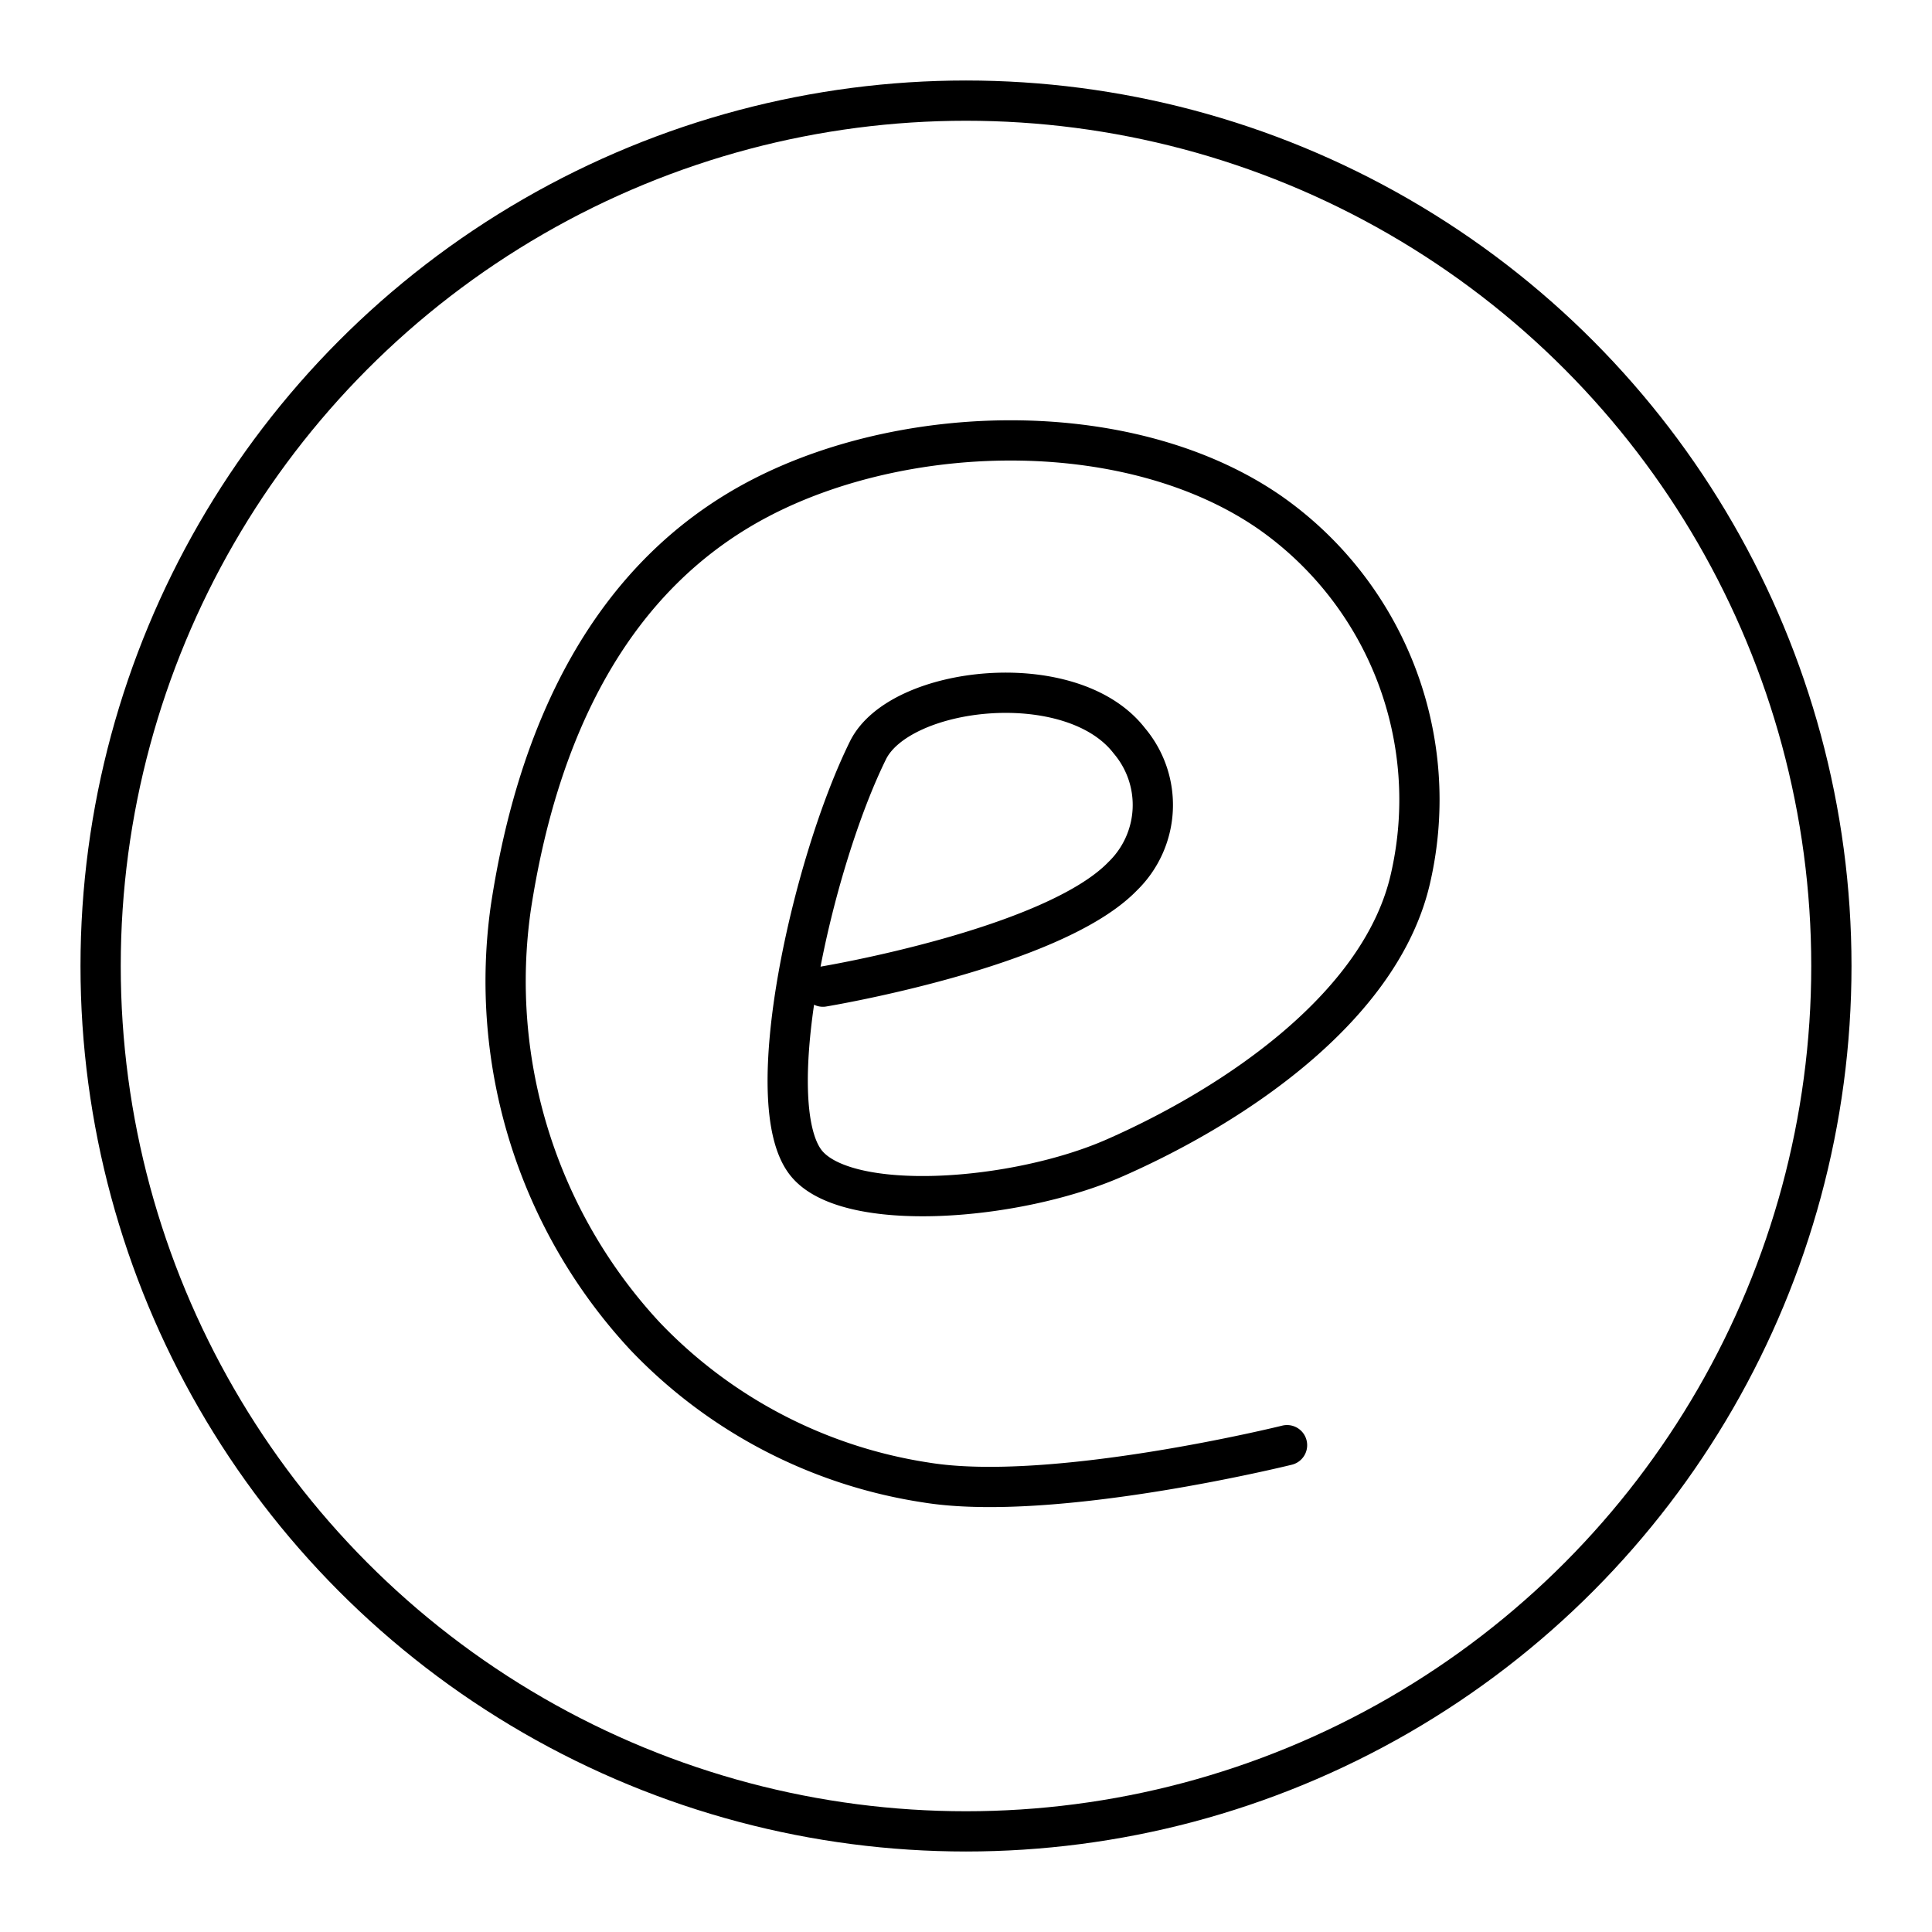
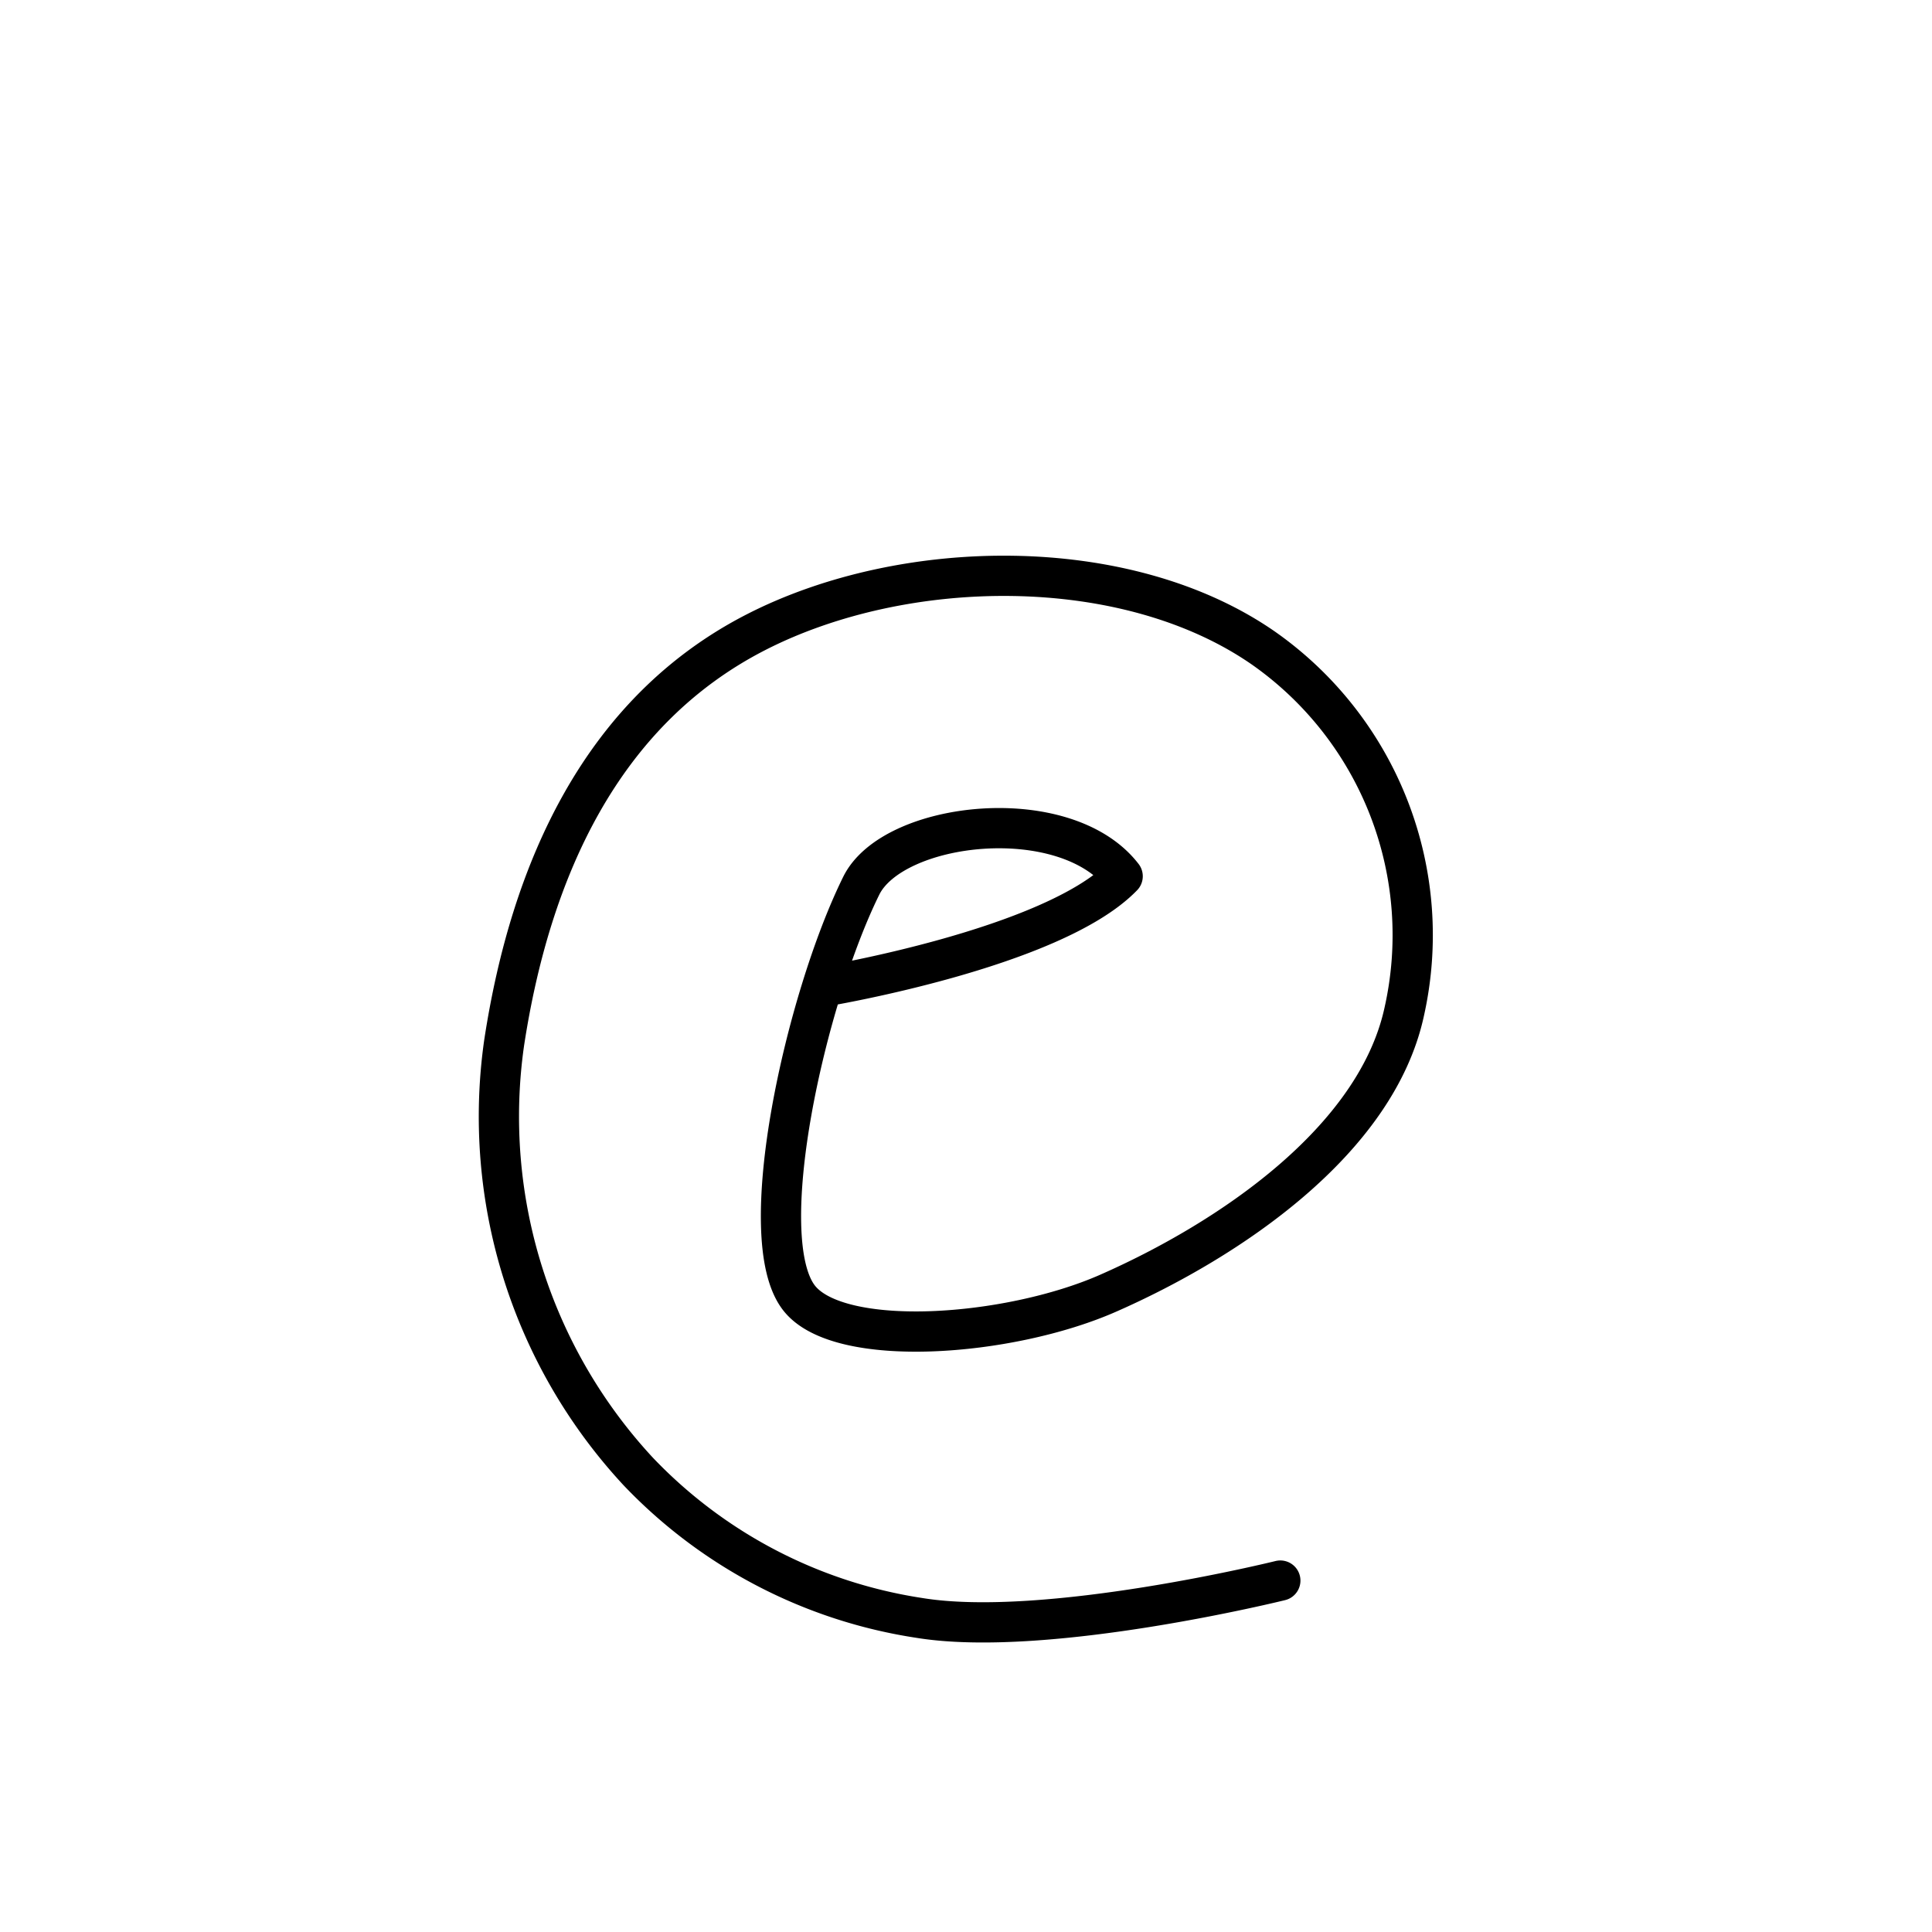
<svg xmlns="http://www.w3.org/2000/svg" width="800" height="800" viewBox="0 0 48 48">
-   <circle cx="24" cy="24" r="21.5" fill="none" stroke="currentColor" stroke-linecap="round" stroke-linejoin="round" />
-   <path fill="none" stroke="currentColor" stroke-linecap="round" stroke-linejoin="round" d="M20.445 24.513s5.706-.943 7.447-2.743a2.467 2.467 0 0 0 .167-3.364c-1.432-1.857-5.702-1.37-6.494.235c-1.388 2.812-2.718 8.755-1.542 10.247c1 1.268 5.2.968 7.677-.123c3-1.32 6.65-3.778 7.352-6.98a8.71 8.71 0 0 0-3.499-9.05c-3.404-2.36-8.898-2.282-12.588-.4c-3.858 1.968-5.62 5.93-6.273 10.211a12.96 12.96 0 0 0 3.333 10.65a12.17 12.17 0 0 0 6.978 3.636c3.15.515 8.973-.927 8.973-.927" />
+   <path fill="none" stroke="currentColor" stroke-linecap="round" stroke-linejoin="round" d="M20.445 24.513s5.706-.943 7.447-2.743c-1.432-1.857-5.702-1.37-6.494.235c-1.388 2.812-2.718 8.755-1.542 10.247c1 1.268 5.2.968 7.677-.123c3-1.32 6.65-3.778 7.352-6.98a8.71 8.71 0 0 0-3.499-9.05c-3.404-2.36-8.898-2.282-12.588-.4c-3.858 1.968-5.62 5.93-6.273 10.211a12.96 12.96 0 0 0 3.333 10.65a12.17 12.17 0 0 0 6.978 3.636c3.15.515 8.973-.927 8.973-.927" />
</svg>